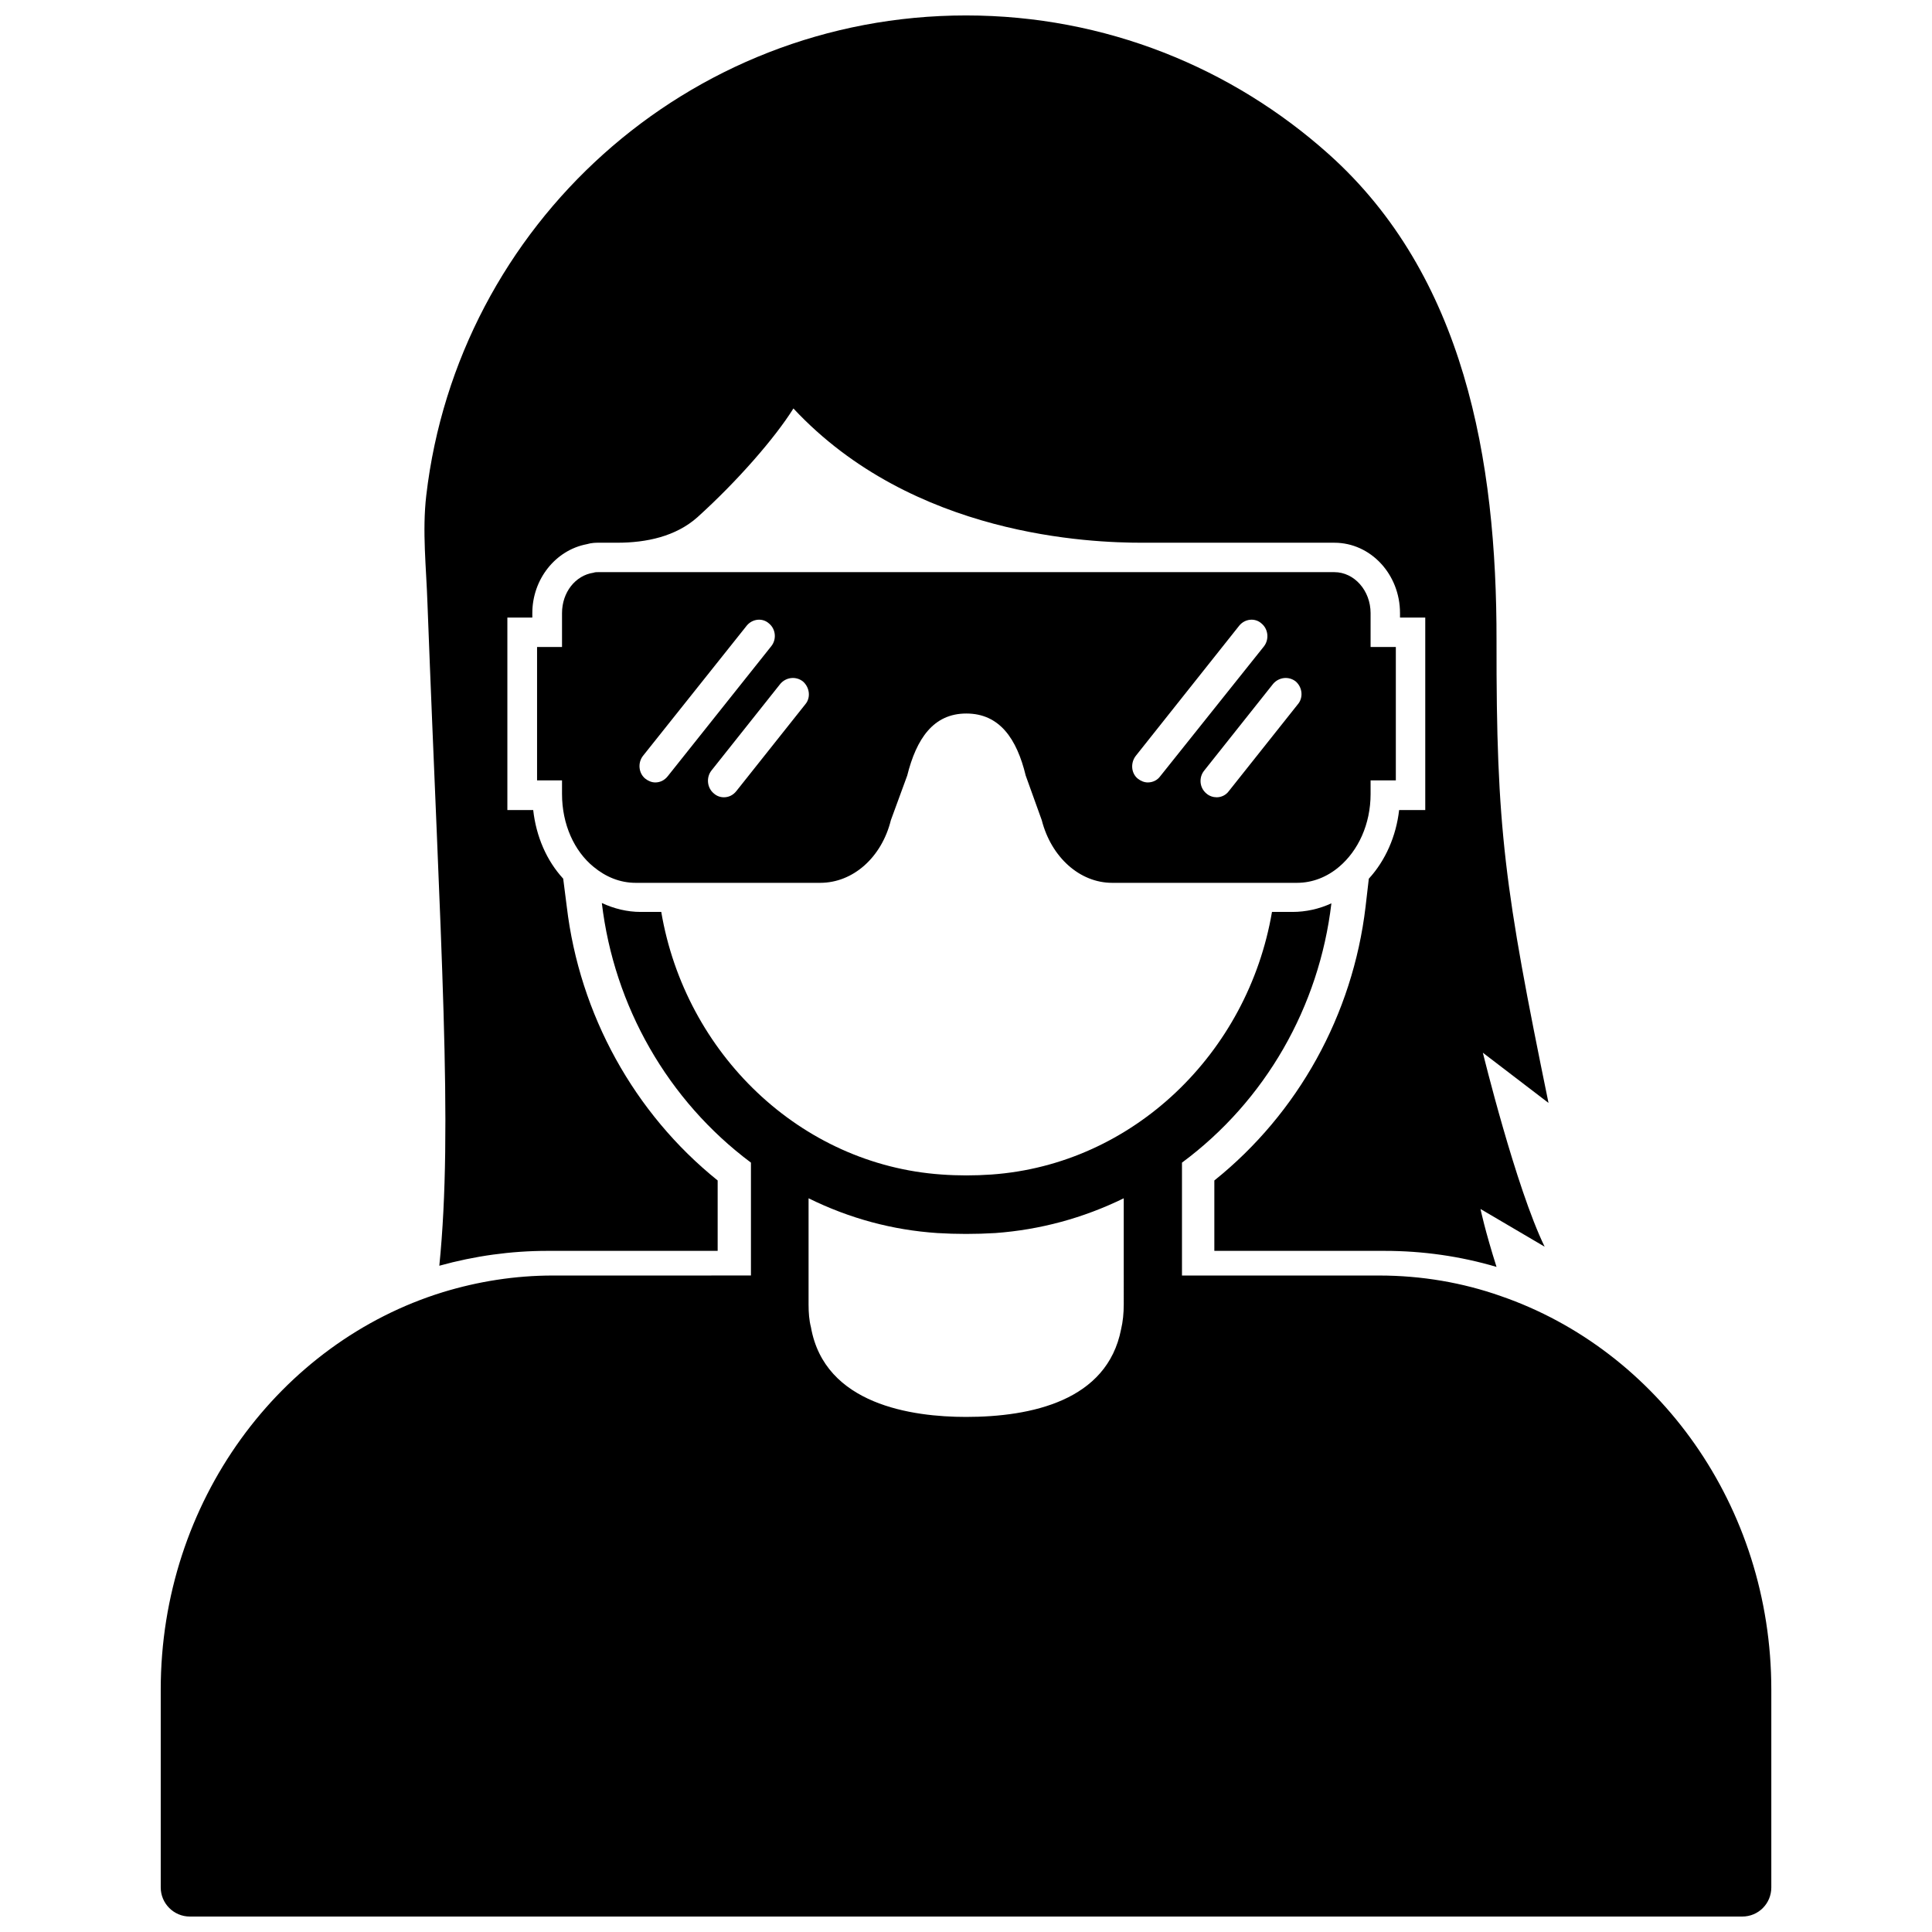
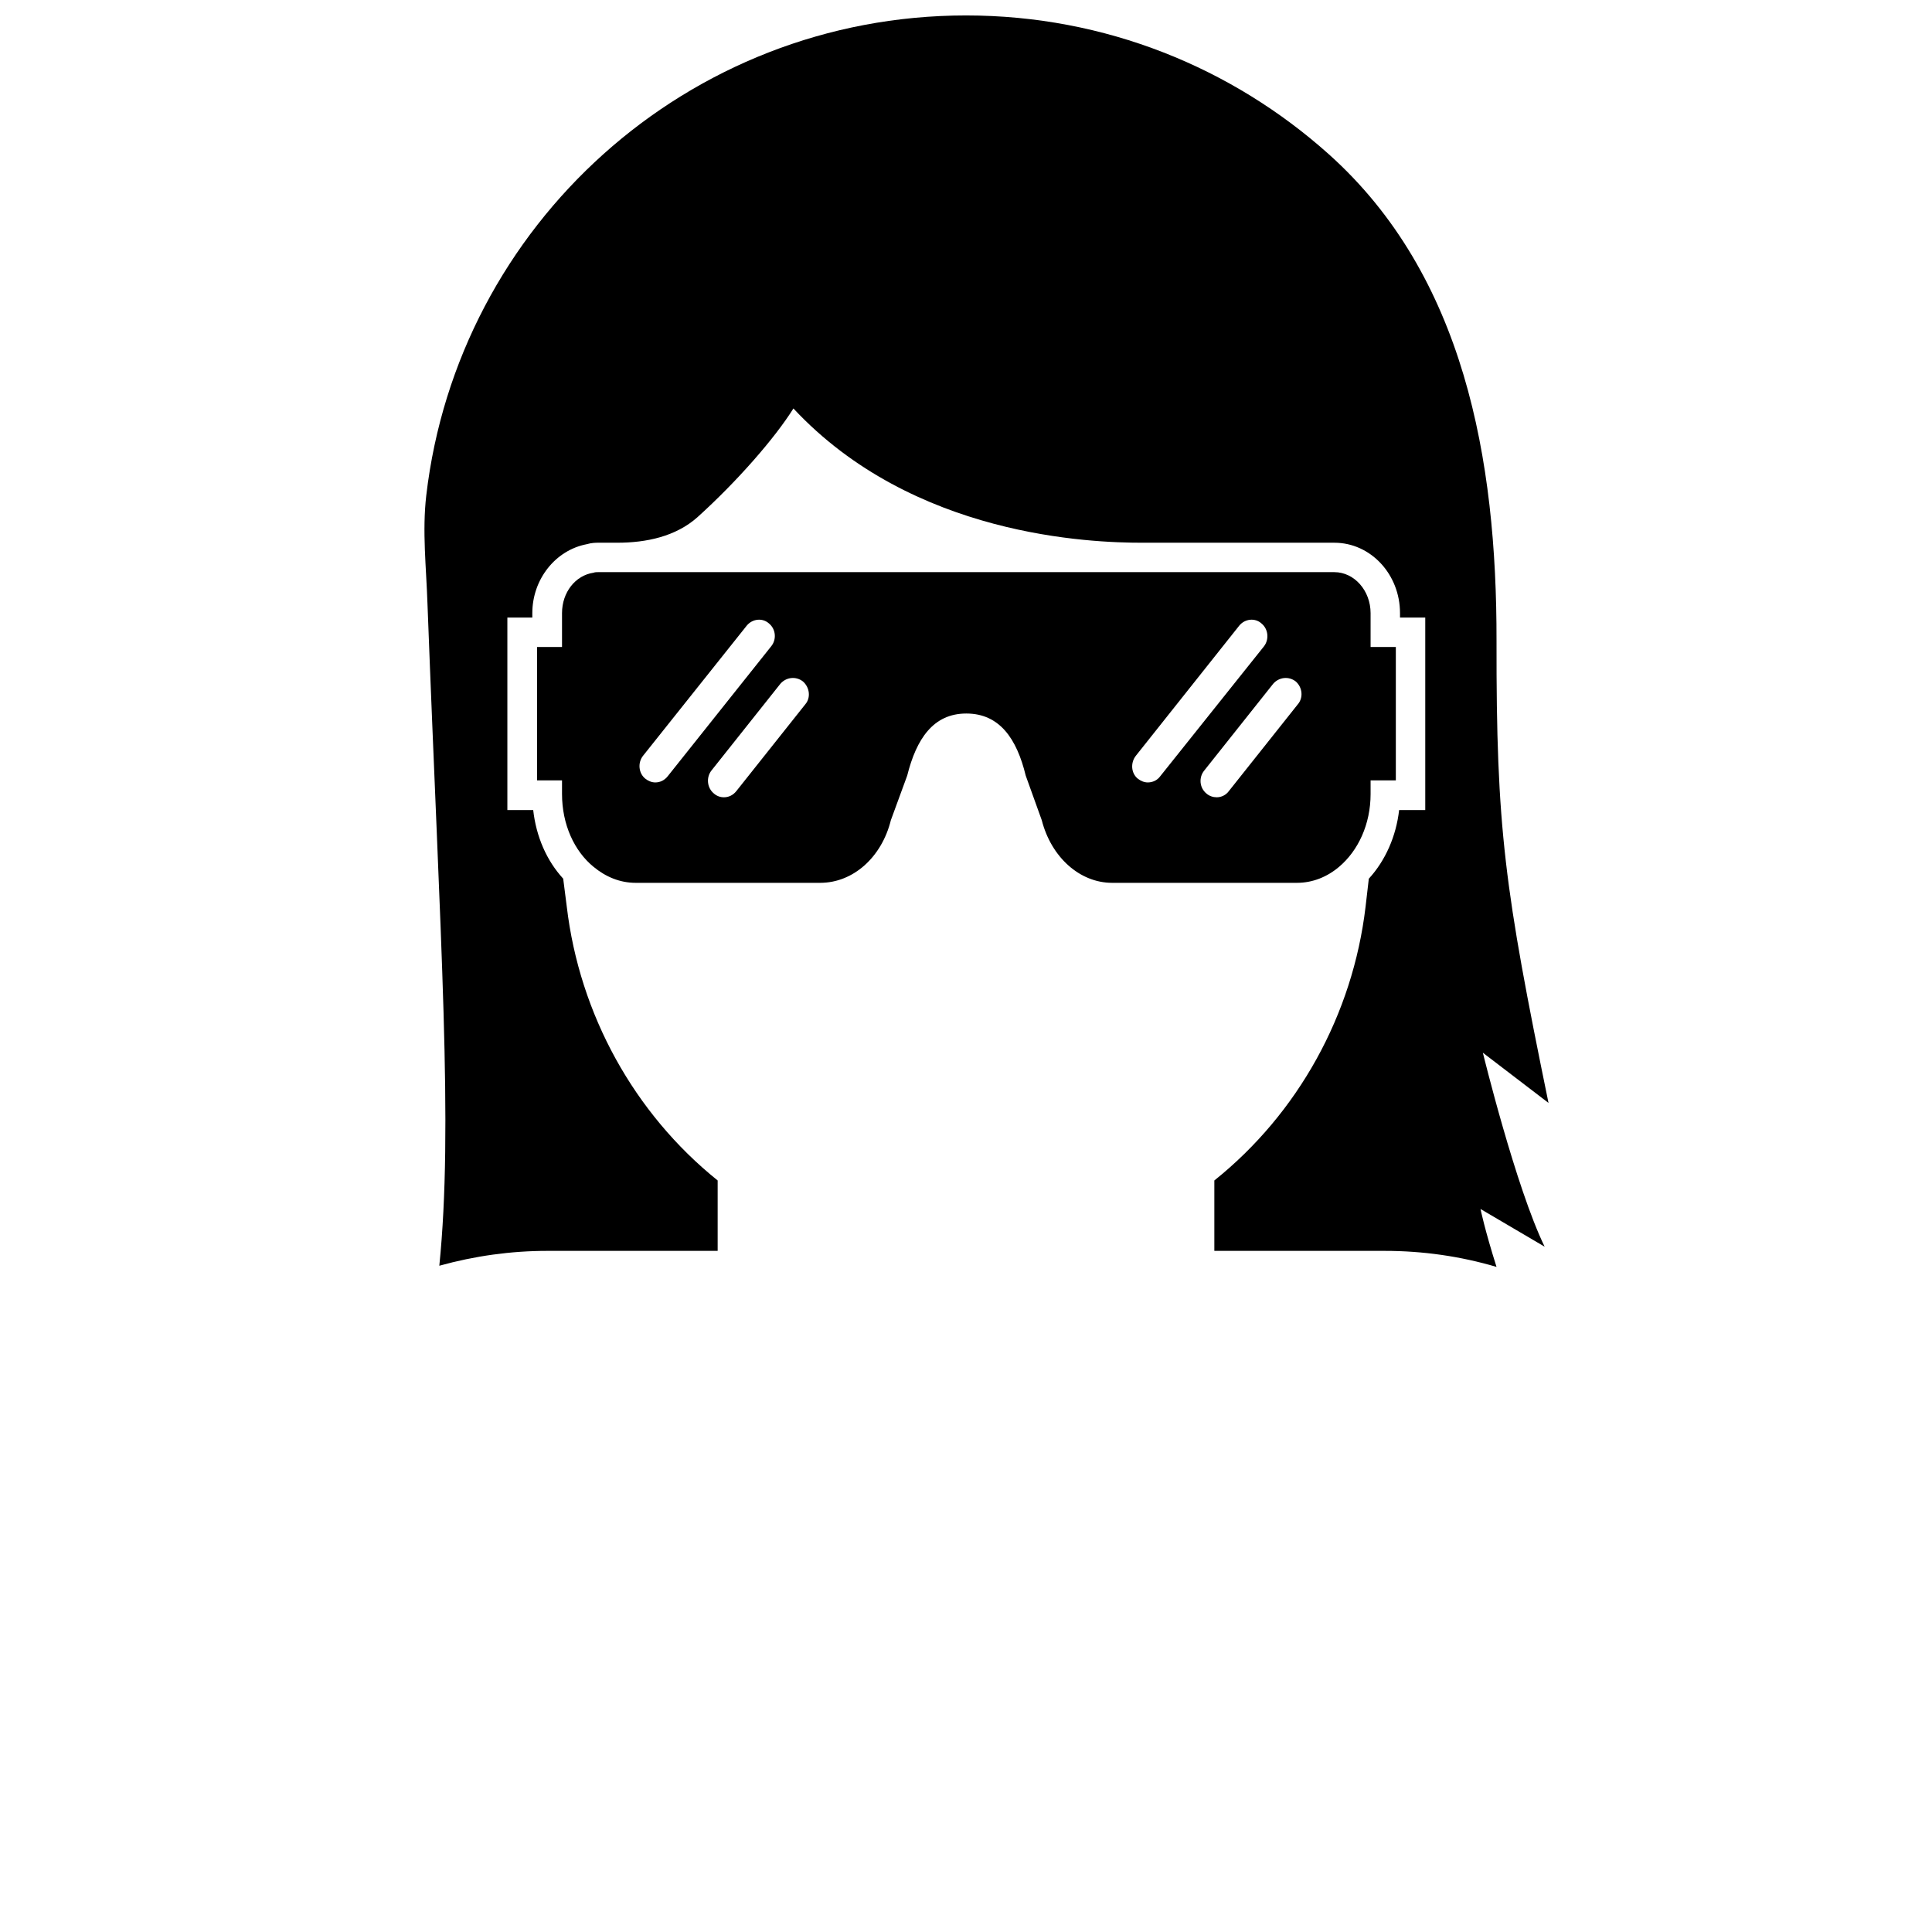
<svg xmlns="http://www.w3.org/2000/svg" width="800px" height="800px" version="1.1" viewBox="144 144 512 512">
  <defs>
    <clipPath id="b">
      <path d="m256 148.09h299v331.91h-299z" />
    </clipPath>
    <clipPath id="a">
-       <path d="m186 383h428v268.9h-428z" />
-     </clipPath>
+       </clipPath>
  </defs>
  <g clip-path="url(#b)">
    <path d="m260.43 479.43c9.367-2.598 18.973-3.938 28.652-3.938h45.105v-18.656c-22.121-17.789-36.605-44.004-39.988-72.578l-0.945-7.398c-4.41-4.801-7.164-11.18-7.949-18.184h-6.848v-51.012h6.613v-1.18c0-8.973 6.141-16.688 14.406-18.262 1.34-0.395 2.441-0.395 3.148-0.395h4.961c7.715 0 15.508-1.652 21.254-6.769 10.629-9.605 20.547-21.02 25.426-28.812 31.723 34.008 78.957 35.582 92.418 35.582h50.934c9.605 0 17.398 8.344 17.398 18.656v1.18h6.691v51.012h-6.926c-0.789 6.926-3.621 13.383-8.031 18.184l-0.867 7.477c-3.387 28.574-17.871 54.711-40.07 72.5v18.656h45.105c10.156 0 20.074 1.418 29.676 4.25-3.07-9.684-4.25-15.352-4.25-15.352l17.004 9.996c-7.637-15.664-16.375-51.406-16.375-51.406l17.398 13.305c-11.652-56.836-13.855-72.578-13.777-122.49 0.078-48.098-8.582-96.824-44.477-128.95-25.504-22.82-59.117-36.754-96.113-36.754-73.84 0-134.69 55.578-143.04 127.21-1.102 9.523 0 19.051 0.316 28.574 3.461 91.316 6.848 138.79 3.144 175.55z" />
  </g>
  <g clip-path="url(#a)">
-     <path d="m541.7 487.46c-10.078-3.543-20.941-5.434-32.273-5.434h-52.191v-29.914c22.121-16.375 36.367-41.328 39.598-68.723-3.227 1.496-6.769 2.281-10.312 2.281h-5.434c-6.375 37.391-36.762 66.914-74.312 69.59-2.203 0.156-4.488 0.234-6.691 0.234-2.125 0-4.41-0.078-6.535-0.234-37.551-2.598-67.938-32.117-74.312-69.59h-5.434c-3.621 0-7.086-0.867-10.312-2.363 3.227 27.316 17.477 52.348 39.516 68.801v29.914l-52.422 0.004c-10.156 0-19.918 1.574-29.207 4.41-43.141 13.305-74.785 55.496-74.785 105.33v52.426c0 4.25 3.465 7.715 7.715 7.715h411.39c4.328 0 7.715-3.465 7.715-7.715v-52.426c0.004-48.73-30.148-89.977-71.711-104.3zm-99.895 2.203c0 2.363-0.234 4.644-0.707 6.613-3.699 18.973-23.852 23.223-41.094 23.223-14.25 0-37.473-3.227-41.094-23.773-0.473-1.812-0.629-3.856-0.629-5.984v-28.184c10.863 5.352 22.277 8.422 34.086 9.211 2.519 0.156 5.039 0.234 7.637 0.234s5.195-0.078 7.793-0.234c11.809-0.867 23.223-3.938 34.008-9.211z" />
+     <path d="m541.7 487.46c-10.078-3.543-20.941-5.434-32.273-5.434h-52.191v-29.914c22.121-16.375 36.367-41.328 39.598-68.723-3.227 1.496-6.769 2.281-10.312 2.281h-5.434c-6.375 37.391-36.762 66.914-74.312 69.59-2.203 0.156-4.488 0.234-6.691 0.234-2.125 0-4.41-0.078-6.535-0.234-37.551-2.598-67.938-32.117-74.312-69.59h-5.434c-3.621 0-7.086-0.867-10.312-2.363 3.227 27.316 17.477 52.348 39.516 68.801v29.914l-52.422 0.004c-10.156 0-19.918 1.574-29.207 4.41-43.141 13.305-74.785 55.496-74.785 105.33v52.426c0 4.25 3.465 7.715 7.715 7.715h411.39c4.328 0 7.715-3.465 7.715-7.715v-52.426c0.004-48.73-30.148-89.977-71.711-104.3zm-99.895 2.203c0 2.363-0.234 4.644-0.707 6.613-3.699 18.973-23.852 23.223-41.094 23.223-14.25 0-37.473-3.227-41.094-23.773-0.473-1.812-0.629-3.856-0.629-5.984v-28.184c10.863 5.352 22.277 8.422 34.086 9.211 2.519 0.156 5.039 0.234 7.637 0.234s5.195-0.078 7.793-0.234z" />
  </g>
  <path d="m301.29 373.71c3.227 2.676 7.008 4.25 11.18 4.25h48.887c8.738 0 16.297-6.769 18.734-16.609l4.328-11.809c2.441-9.762 6.926-16.453 15.664-16.453 8.816 0 13.383 6.691 15.742 16.453l4.25 11.809c2.519 9.84 10.078 16.609 18.656 16.609h48.965c4.172 0 8.031-1.574 11.18-4.25 5.039-4.25 8.344-11.258 8.344-19.285v-3.621h6.691v-35.344h-6.691v-8.973c0-5.984-4.328-10.863-9.605-10.863l-194.99-0.004c-0.473 0-0.945 0-1.34 0.156-4.801 0.707-8.344 5.195-8.344 10.707v8.973h-6.613v35.344h6.613v3.621c0 8.031 3.231 15.117 8.348 19.289zm186.09-49.121c1.812 1.574 2.047 4.328 0.551 6.062l-18.262 22.984c-0.789 1.102-2.047 1.652-3.227 1.652-0.945 0-1.969-0.316-2.754-1.023-1.812-1.496-2.047-4.25-0.551-6.062l18.262-22.984c1.57-1.812 4.168-2.047 5.981-0.629zm-42.352 19.68 27.395-34.48c1.496-1.812 4.172-2.125 5.902-0.551 1.812 1.496 2.047 4.25 0.629 6.062l-27.473 34.402c-0.789 1.102-2.047 1.652-3.305 1.652-0.945 0-1.891-0.395-2.676-1.023-1.734-1.418-1.969-4.176-0.473-6.062zm-88.246-19.68c1.812 1.574 2.125 4.328 0.629 6.062l-18.262 22.984c-0.867 1.102-2.047 1.652-3.305 1.652-0.945 0-1.891-0.316-2.676-1.023-1.812-1.496-2.047-4.25-0.629-6.062l18.262-22.984c1.57-1.812 4.168-2.047 5.981-0.629zm-42.352 19.68 27.473-34.48c1.496-1.812 4.172-2.125 5.902-0.551 1.812 1.496 2.047 4.25 0.551 6.062l-27.395 34.402c-0.867 1.102-2.047 1.652-3.305 1.652-0.945 0-1.891-0.395-2.676-1.023-1.73-1.418-2.047-4.176-0.551-6.062z" />
</svg>